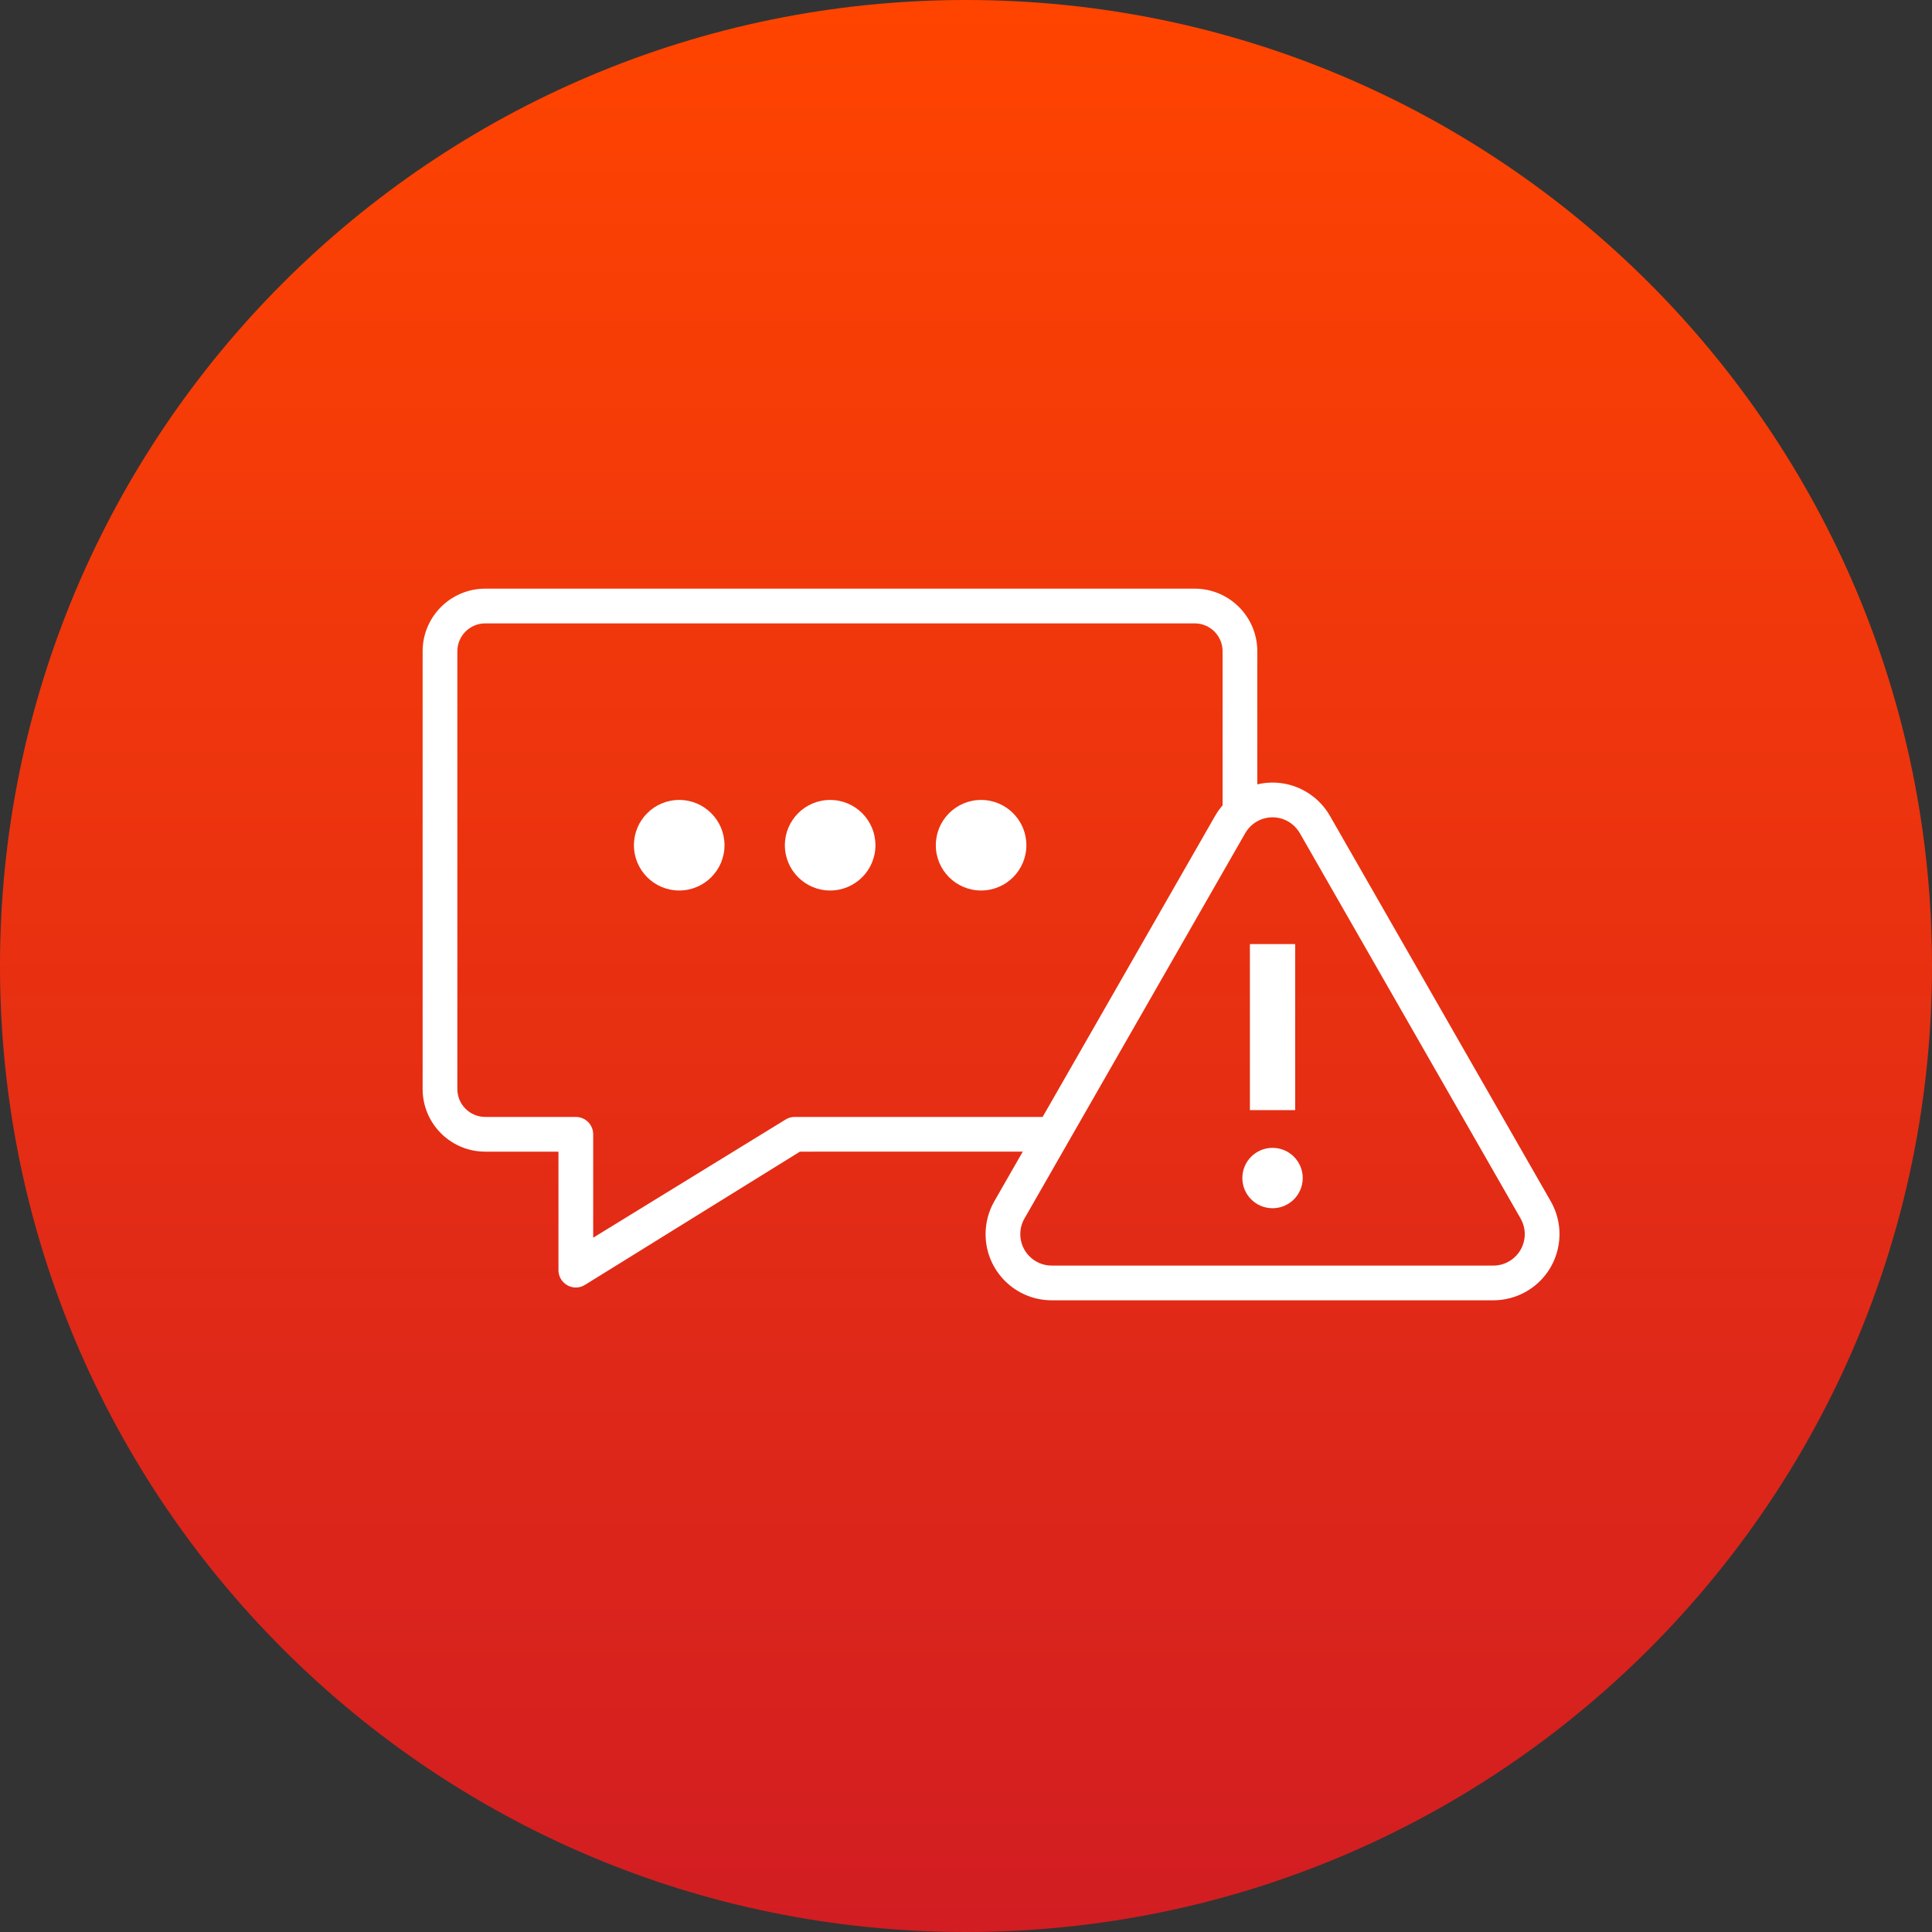
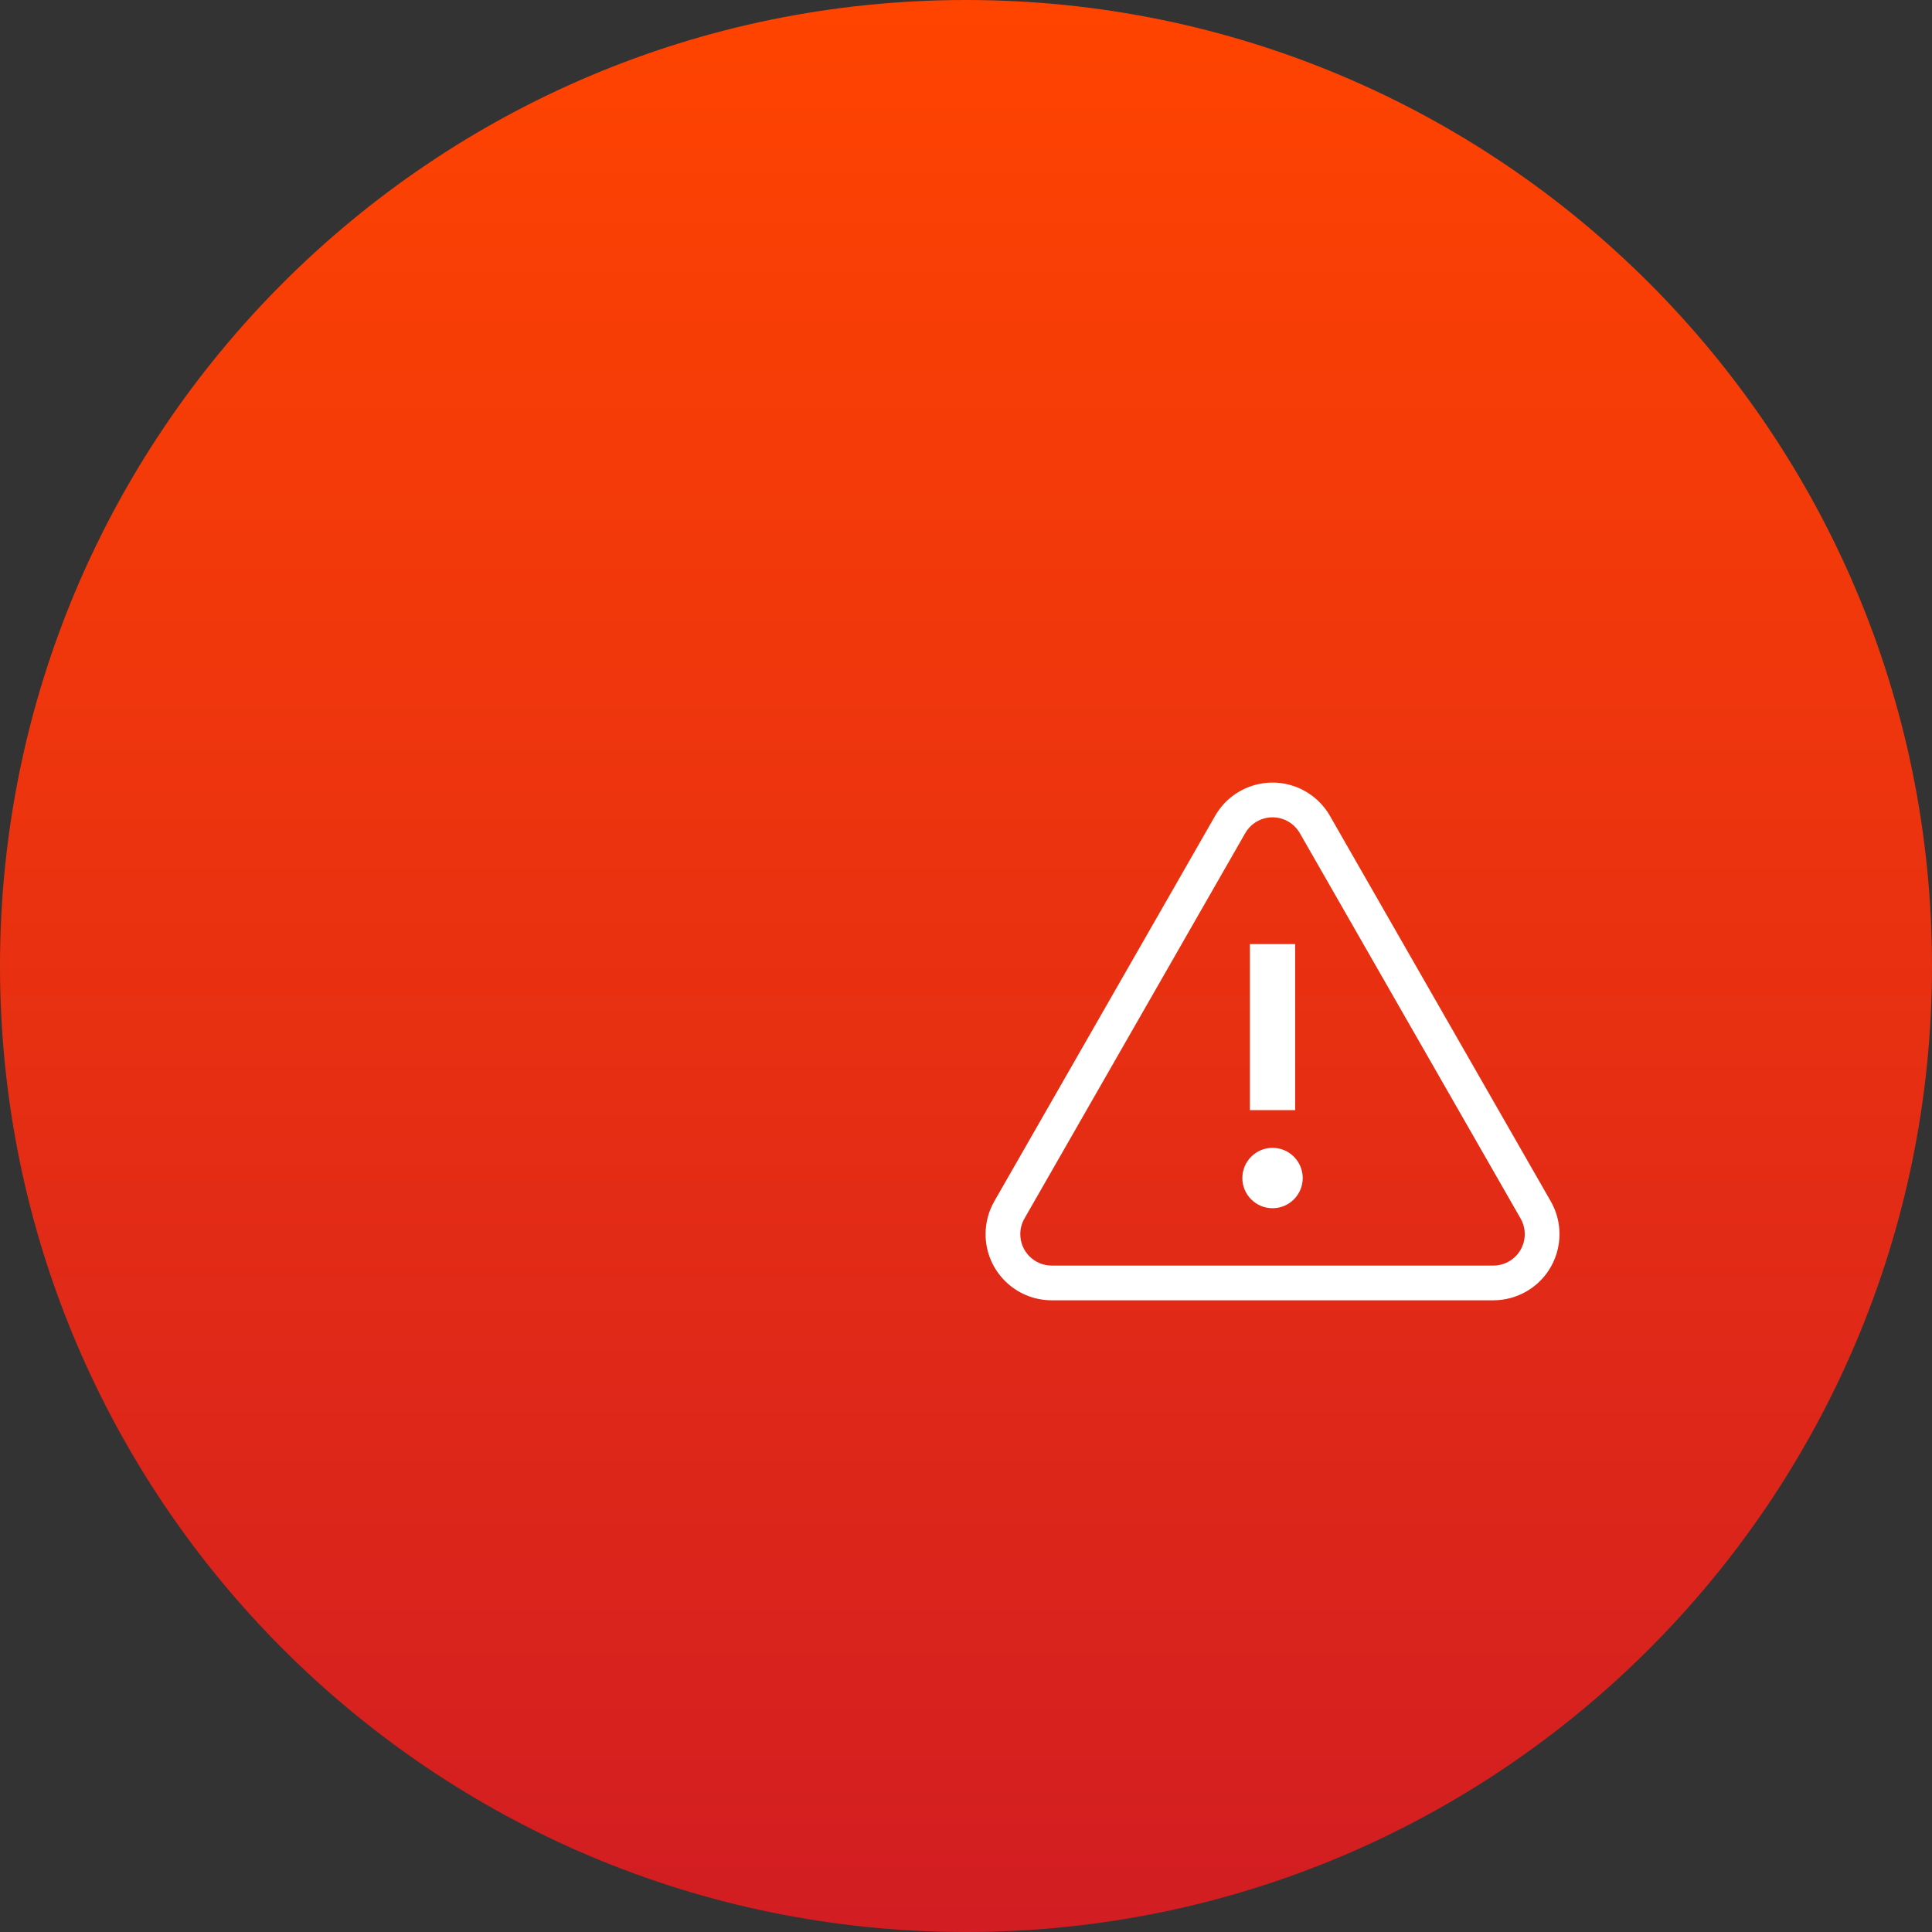
<svg xmlns="http://www.w3.org/2000/svg" width="128" height="128" viewBox="0 0 128 128" fill="none">
  <rect x="0" y="0" width="128" height="128" fill="#333333" stroke="none" />
  <path d="M0 64C0 28.654 28.654 0 64 0V0C99.346 0 128 28.654 128 64V64C128 99.346 99.346 128 64 128V128C28.654 128 0 99.346 0 64V64Z" fill="url(#paint0_linear_1153_8960)" />
-   <path d="M45 52.998C46.657 52.998 48 54.342 48 55.998C48 57.655 46.657 58.998 45 58.998C43.343 58.998 42 57.655 42 55.998C42 54.342 43.343 52.998 45 52.998ZM55 52.998C56.657 52.998 58 54.342 58 55.998C58 57.655 56.657 58.998 55 58.998C53.343 58.998 52 57.655 52 55.998C52 54.342 53.343 52.998 55 52.998ZM65 52.998C66.657 52.998 68 54.342 68 55.998C68 57.655 66.657 58.998 65 58.998C63.343 58.998 62 57.655 62 55.998C62 54.342 63.343 52.998 65 52.998Z" fill="white" />
-   <path d="M79.15 39C81.442 39 83.3 40.858 83.3 43.15L83.299 53.16C82.566 53.401 81.917 53.903 81.503 54.625L80.999 55.502L81 43.15C81 42.128 80.172 41.3 79.15 41.3H32.15C31.128 41.3 30.3 42.128 30.3 43.15V72.15C30.3 73.172 31.128 74 32.15 74H38.15C38.785 74 39.3 74.515 39.3 75.15V82.001L52.012 74.193C52.163 74.092 52.336 74.029 52.515 74.008L52.65 74H70.402L69.085 76.299L52.996 76.3L38.788 85.107C38.057 85.594 37.089 85.114 37.006 84.268L37 84.15V76.3H32.15C29.927 76.3 28.113 74.553 28.005 72.357L28 72.15V43.15C28 40.858 29.858 39 32.15 39H79.15Z" fill="white" />
  <path fill-rule="evenodd" clip-rule="evenodd" d="M85.344 54.425C84.346 53.853 83.073 54.198 82.501 55.197L67.873 80.73C67.692 81.045 67.597 81.402 67.597 81.765C67.597 82.916 68.529 83.848 69.68 83.848H98.937C99.3 83.848 99.657 83.753 99.972 83.573C100.971 83.001 101.316 81.728 100.744 80.73L86.124 55.211L86.043 55.079C85.864 54.81 85.625 54.586 85.344 54.425ZM80.505 54.053C81.709 51.953 84.387 51.225 86.487 52.429C87.088 52.773 87.598 53.255 87.976 53.832L87.985 53.846L88.103 54.038L102.74 79.586C103.943 81.687 103.216 84.365 101.116 85.568C100.452 85.948 99.701 86.148 98.937 86.148H69.68C67.259 86.148 65.297 84.186 65.297 81.765C65.297 81.001 65.497 80.25 65.877 79.586L80.505 54.053Z" fill="white" />
  <path fill-rule="evenodd" clip-rule="evenodd" d="M85.309 63.048V73.048H83.309V63.048H85.309Z" fill="white" />
  <path fill-rule="evenodd" clip-rule="evenodd" d="M82.809 62.548H85.809V73.548H82.809V62.548ZM83.809 63.548V72.548H84.809V63.548H83.809Z" fill="white" />
  <path d="M84.309 79.548C85.137 79.548 85.809 78.877 85.809 78.048C85.809 77.22 85.137 76.548 84.309 76.548C83.48 76.548 82.809 77.22 82.809 78.048C82.809 78.877 83.48 79.548 84.309 79.548Z" fill="white" />
  <path fill-rule="evenodd" clip-rule="evenodd" d="M84.309 77.048C83.756 77.048 83.309 77.496 83.309 78.048C83.309 78.601 83.756 79.048 84.309 79.048C84.861 79.048 85.309 78.601 85.309 78.048C85.309 77.496 84.861 77.048 84.309 77.048ZM82.309 78.048C82.309 76.944 83.204 76.048 84.309 76.048C85.413 76.048 86.309 76.944 86.309 78.048C86.309 79.153 85.413 80.048 84.309 80.048C83.204 80.048 82.309 79.153 82.309 78.048Z" fill="white" />
  <defs>
    <linearGradient id="paint0_linear_1153_8960" x1="64" y1="0" x2="64" y2="128" gradientUnits="userSpaceOnUse">
      <stop stop-color="#FF4400" />
      <stop offset="1" stop-color="#D21D22" />
    </linearGradient>
  </defs>
</svg>